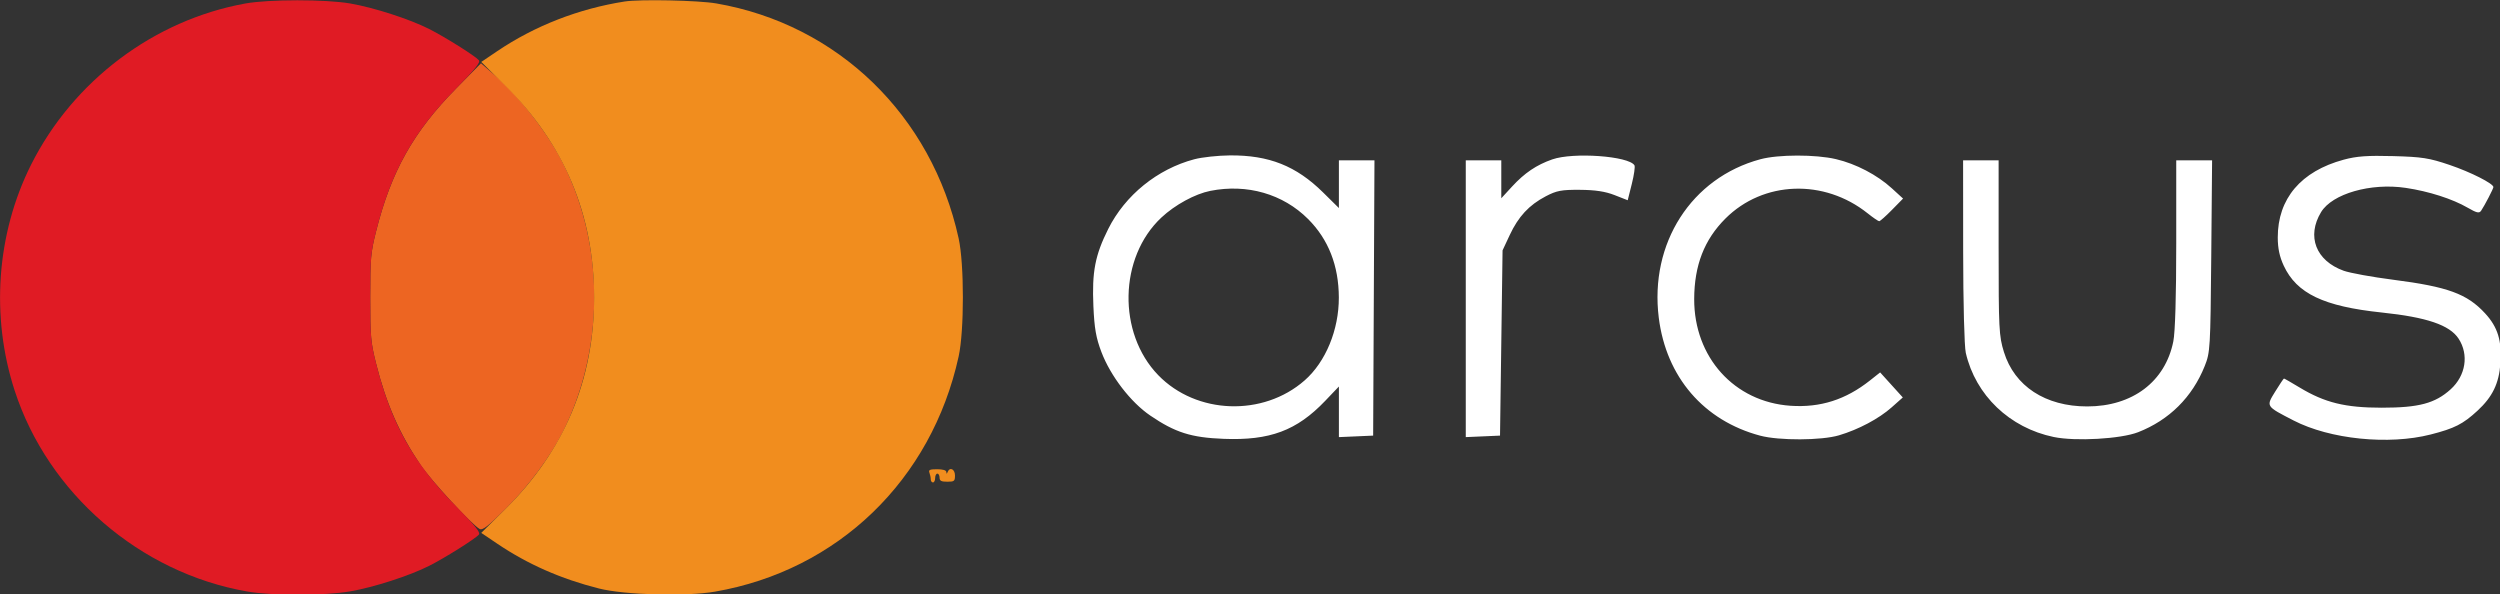
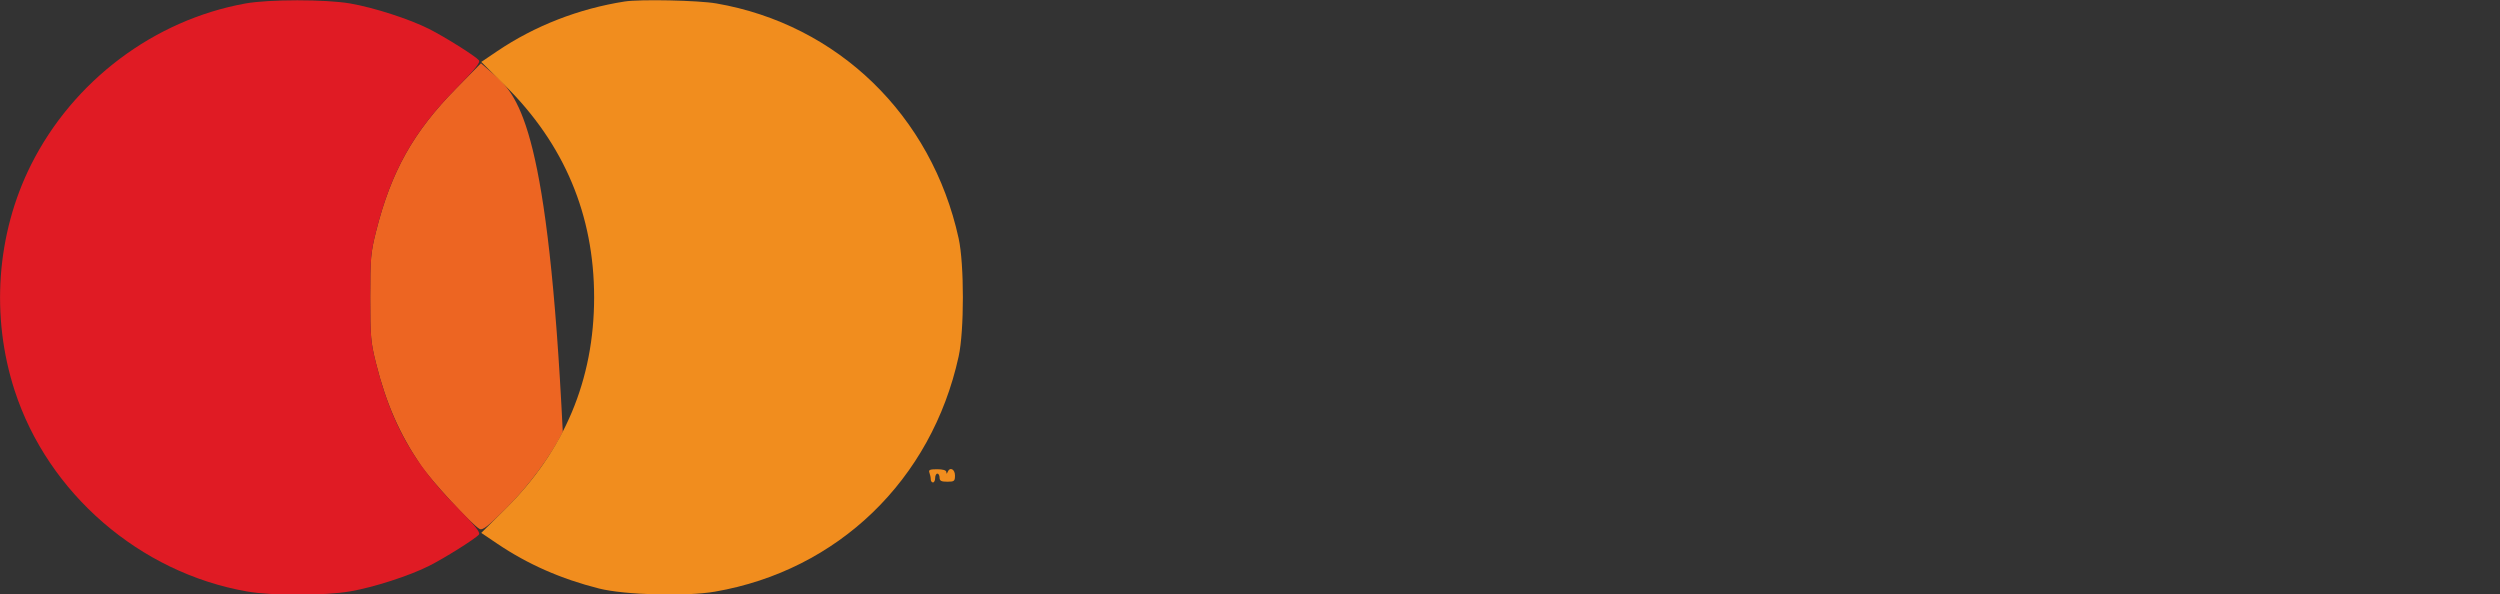
<svg xmlns="http://www.w3.org/2000/svg" width="100%" height="100%" viewBox="0 0 1270 302" xml:space="preserve" style="fill-rule:evenodd;clip-rule:evenodd;stroke-linejoin:round;stroke-miterlimit:2;">
  <rect x="0" y="0" width="1270" height="302" fill="#333333" stroke="none" />
  <g id="Artboard1" transform="matrix(1,0,0,1,0,-52.092)">
-     <rect x="0" y="52.092" width="1270" height="301.873" style="fill:none;" />
    <clipPath id="_clip1">
      <rect x="0" y="52.092" width="1270" height="301.873" />
    </clipPath>
    <g clip-path="url(#_clip1)">
      <g transform="matrix(1.119,0,0,1.119,-75.487,-23.977)">
-         <path d="M274.577,108.104C255.15,127.791 245.049,145.8 238.204,172.956C235.779,182.579 235.546,185.203 235.546,203C235.546,220.797 235.779,223.421 238.204,233.044C242.742,251.047 248.771,264.813 258.33,279C263.172,286.185 281.657,306.21 285.199,308.106C286.561,308.835 288.941,306.984 297.218,298.757C307.479,288.558 317.294,275.329 322.952,264.071C341.889,226.39 342.004,180.004 323.254,142.5C316.354,128.7 303.497,112.064 292.033,102.104L285.823,96.708L274.577,108.104" style="fill:rgb(237,101,34);" />
+         <path d="M274.577,108.104C255.15,127.791 245.049,145.8 238.204,172.956C235.779,182.579 235.546,185.203 235.546,203C235.546,220.797 235.779,223.421 238.204,233.044C242.742,251.047 248.771,264.813 258.33,279C263.172,286.185 281.657,306.21 285.199,308.106C286.561,308.835 288.941,306.984 297.218,298.757C307.479,288.558 317.294,275.329 322.952,264.071C316.354,128.7 303.497,112.064 292.033,102.104L285.823,96.708L274.577,108.104" style="fill:rgb(237,101,34);" />
      </g>
      <g transform="matrix(1.289,0,0,1.289,-280.145,-58.533)">
-         <path d="M688,148.591C673.456,152.452 660.755,162.744 654.083,176.074C648.903,186.424 647.655,192.92 648.245,206.473C648.626,215.212 649.282,218.965 651.408,224.56C655.001,234.016 662.942,244.343 670.66,249.596C680.484,256.283 686.755,258.273 699.576,258.773C717.806,259.484 728.404,255.523 739.579,243.824L745,238.148L745,258.091L751.75,257.796L758.5,257.5L758.759,203.25L759.017,149L745,149L745,167.815L738.75,161.648C728.162,151.202 717.451,146.947 702.04,147.066C697.343,147.102 691.025,147.789 688,148.591M829.079,148.643C822.859,150.821 818.177,153.984 813.25,159.337L809,163.955L809,149L795,149L795,258.091L801.75,257.796L808.5,257.5L809.5,184.5L812.304,178.5C815.733,171.164 819.919,166.651 826.5,163.197C830.799,160.94 832.692,160.581 840,160.634C846.046,160.677 849.99,161.279 853.661,162.718L858.822,164.74L860.436,158.315C861.324,154.781 861.794,151.476 861.482,150.971C859.22,147.311 837.368,145.741 829.079,148.643M911.124,148.578C883.918,155.895 867.383,181.684 871.066,211.055C873.994,234.407 888.787,251.601 911.045,257.525C918.489,259.505 935.183,259.432 942.068,257.388C949.796,255.094 957.798,250.844 962.87,246.34L967.24,242.459L962.773,237.525L958.305,232.59L954.3,235.762C944.712,243.356 934.713,246.54 922.979,245.736C900.828,244.218 884.946,226.612 885.024,203.661C885.07,190.39 888.982,180.304 897.317,171.969C912.216,157.069 936.194,156.184 953.388,169.899C955.526,171.605 957.569,173 957.929,173C958.289,173 960.554,170.993 962.961,168.539L967.339,164.079L962.937,160.055C957.137,154.753 948.817,150.404 940.907,148.54C932.901,146.653 918.211,146.671 911.124,148.578M1141,148.751C1124.13,153.325 1114.99,164.115 1115.01,179.428C1115.02,183.685 1115.72,187.007 1117.37,190.541C1122.47,201.498 1133.13,206.586 1156,208.985C1173.74,210.845 1182.74,213.908 1186.27,219.282C1190.4,225.601 1189.11,233.863 1183.13,239.267C1177.01,244.792 1170.61,246.5 1156,246.5C1141.58,246.5 1133.55,244.525 1123.63,238.542C1120.4,236.594 1117.63,235 1117.46,235C1117.3,235 1115.76,237.295 1114.03,240.101C1110.35,246.082 1110.19,245.827 1121.26,251.544C1135.57,258.933 1158.71,261.295 1175.28,257.056C1184.67,254.654 1188,252.968 1193.7,247.71C1199.64,242.232 1202.2,236.959 1202.76,229C1203.39,220.161 1201.73,214.747 1196.73,209.325C1189.62,201.612 1182.05,198.841 1160.49,196.069C1152.24,195.009 1143.48,193.418 1141.01,192.532C1130.02,188.586 1126.3,178.958 1132.08,169.423C1136.49,162.161 1151.66,157.814 1165.44,159.864C1174.53,161.215 1183.88,164.212 1189.87,167.688C1193.43,169.753 1194.41,169.972 1195.16,168.863C1196.54,166.818 1200,160.155 1200,159.552C1200,158.169 1191.02,153.631 1182.73,150.822C1174.66,148.089 1171.87,147.653 1160.5,147.344C1150.36,147.067 1146.07,147.377 1141,148.751M991.024,184.75C991.038,205.202 991.482,222.378 992.061,224.888C995.912,241.593 1009.33,254.436 1026.71,258.044C1035.31,259.828 1053.16,258.815 1059.98,256.156C1072.21,251.382 1081.3,242.367 1086.21,230.119C1088.38,224.697 1088.47,223.175 1088.8,186.75L1089.13,149L1075,149L1075,181.833C1075,202.519 1074.58,216.777 1073.85,220.371C1070.67,236.242 1057.75,246 1039.92,246C1023.45,246 1011.25,238.029 1007.09,224.547C1005.14,218.25 1005,215.444 1005,183.395L1005,149L991,149L991.024,184.75M694.355,161.039C688.309,162.236 680.405,166.541 675.039,171.56C658.289,187.228 657.699,217.083 673.81,233.685C688.851,249.184 715.117,250.118 731.5,235.737C739.802,228.45 745.023,215.782 744.976,203.04C744.929,190.502 740.871,180.157 732.857,172.143C722.973,162.258 708.819,158.177 694.355,161.039" style="fill:white;" />
-       </g>
+         </g>
      <g transform="matrix(1.119,0,0,1.119,-75.487,-23.977)">
        <path d="M178.834,69.567C137.361,77.071 100.65,104.699 81.56,142.773C65.886,174.034 63.16,211.532 74.108,245.271C89.259,291.959 130.954,328.006 179.622,336.493C191.032,338.483 214.839,338.454 226.5,336.436C237.166,334.591 253.336,329.371 262.171,324.921C269.405,321.278 283.304,312.544 284.869,310.657C285.66,309.704 283.124,306.556 274.626,297.945C255.148,278.206 245.055,260.222 238.204,233.044C235.779,223.421 235.546,220.797 235.546,203C235.546,185.203 235.779,182.579 238.204,172.956C245.055,145.778 255.148,127.794 274.626,108.055C283.124,99.444 285.66,96.296 284.869,95.343C283.304,93.456 269.405,84.722 262.171,81.079C253.336,76.629 237.166,71.409 226.5,69.564C215.308,67.627 189.544,67.629 178.834,69.567" style="fill:rgb(224,27,36);" />
      </g>
      <g transform="matrix(1.119,0,0,1.119,-75.487,-23.977)">
        <path d="M351,68.666C330.112,71.956 310.252,79.696 293.236,91.178L285.941,96.101L296.745,106.801C323.661,133.454 337.177,165.613 337.177,203C337.177,240.387 323.661,272.546 296.745,299.199L285.941,309.899L293.236,314.822C307.069,324.156 322.109,330.779 339.404,335.15C351.015,338.085 378.866,338.841 392,336.578C447.835,326.955 490.406,285.868 502.668,229.768C505.225,218.07 505.225,187.93 502.668,176.232C490.466,120.404 447.824,79.06 392.619,69.533C384.46,68.125 357.943,67.573 351,68.666M489.393,282.582C489.727,283.452 490,284.802 490,285.582C490,286.362 490.45,287 491,287C491.55,287 492,286.1 492,285C492,283.9 492.45,283 493,283C493.55,283 494,283.825 494,284.833C494,286.262 494.773,286.667 497.5,286.667C500.676,286.667 501,286.405 501,283.833C501,280.931 498.645,279.814 497.662,282.25C497.259,283.25 497.142,283.25 497.079,282.25C497.029,281.466 495.47,281 492.893,281C489.559,281 488.9,281.298 489.393,282.582" style="fill:rgb(241,141,30);" />
      </g>
    </g>
  </g>
</svg>